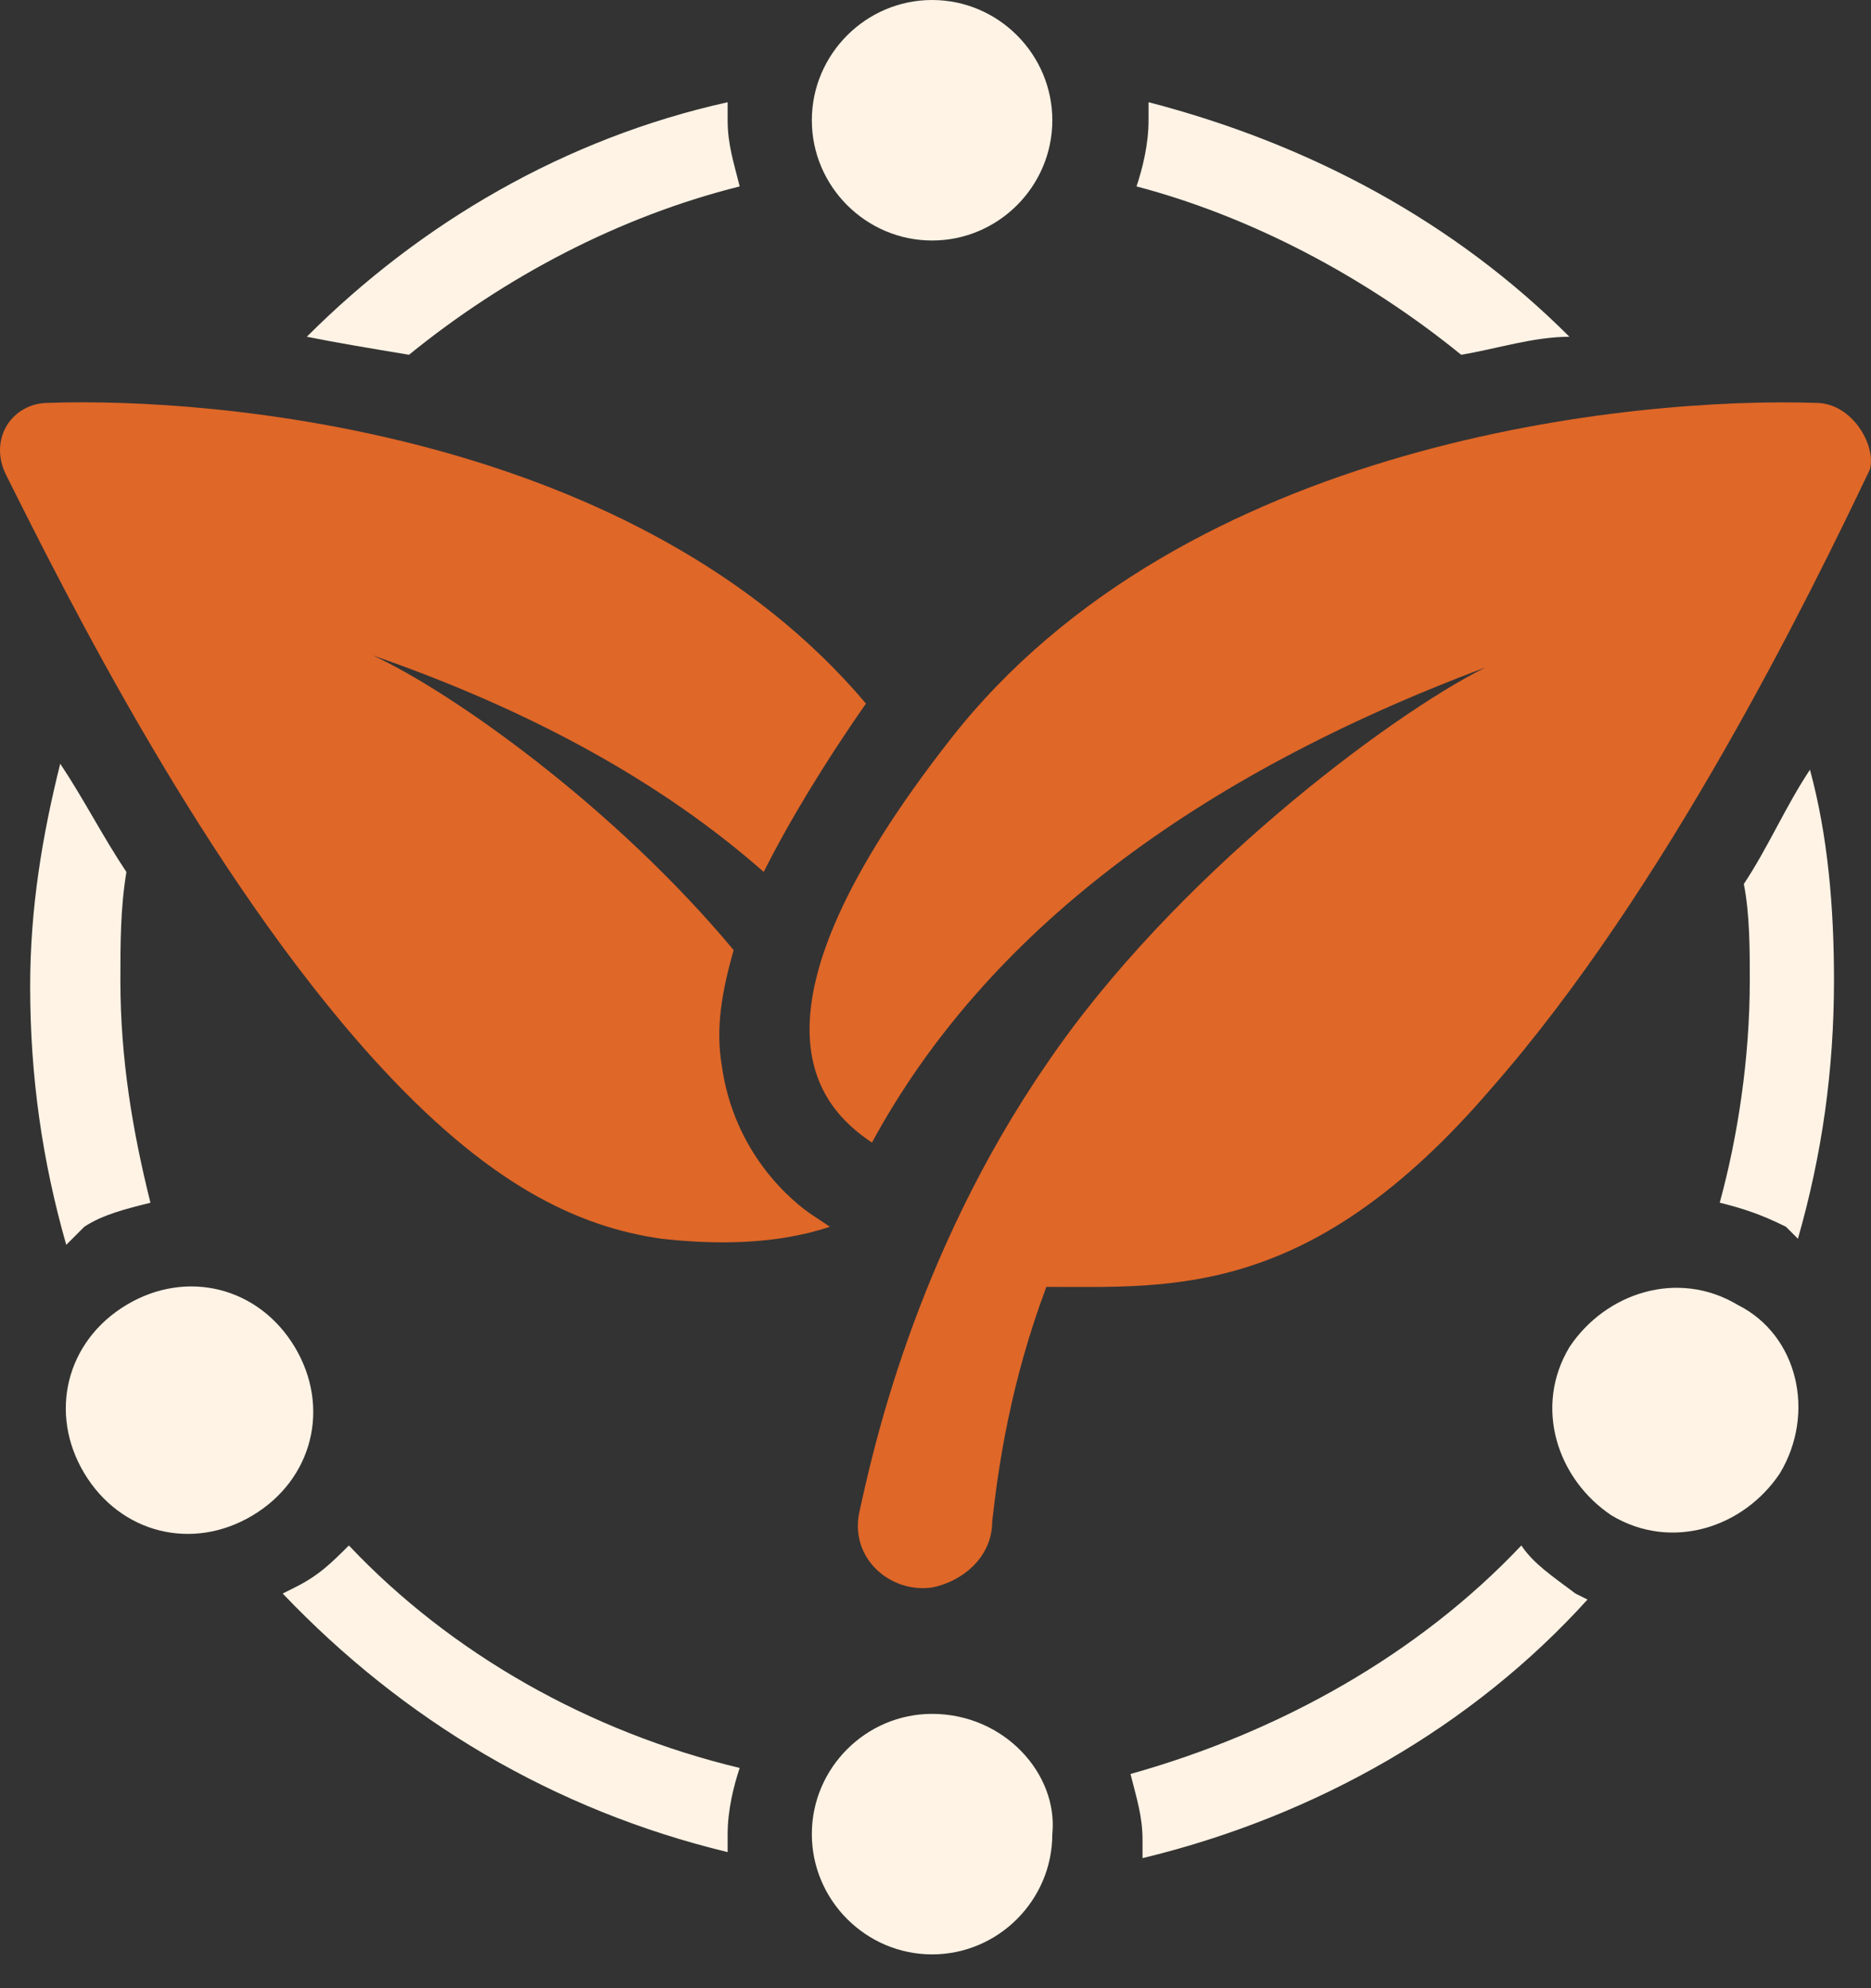
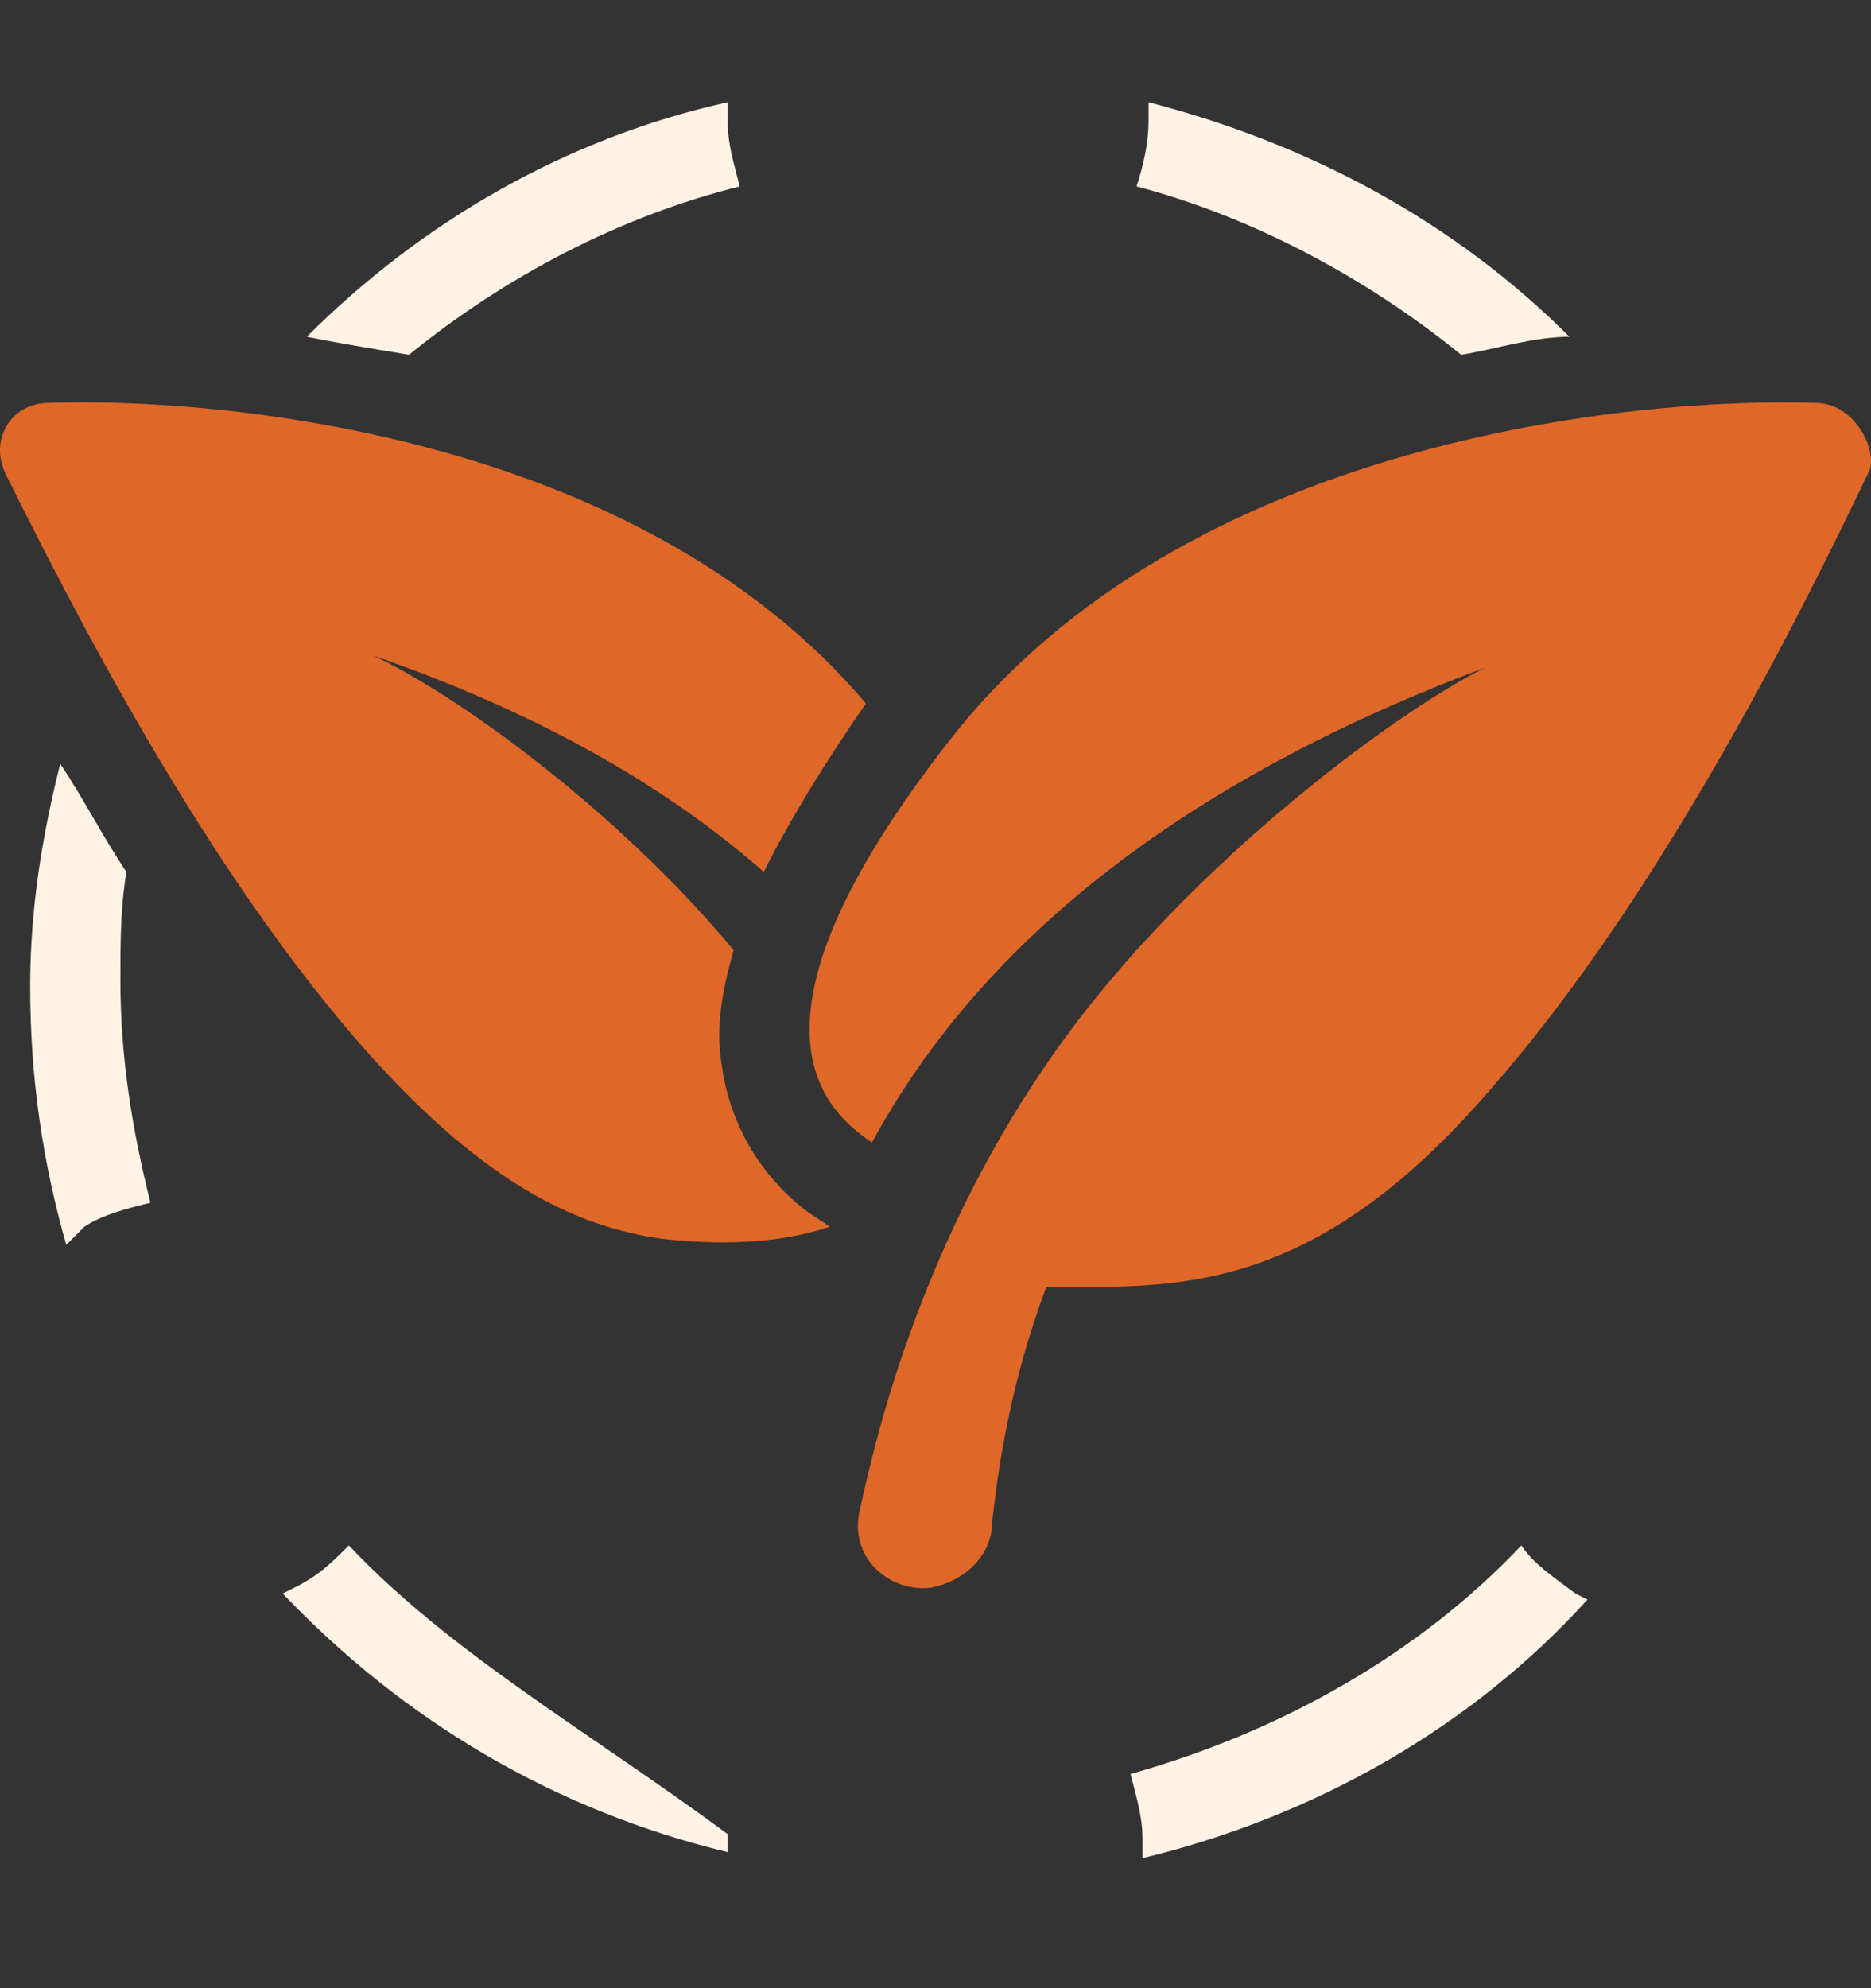
<svg xmlns="http://www.w3.org/2000/svg" width="32" height="34" viewBox="0 0 32 34" fill="none">
  <rect x="0" y="0" width="32" height="34" fill="#333333" stroke="none" />
-   <path d="M5.967 26.429C5.658 26.737 5.452 26.943 5.041 27.148L4.835 27.251C6.892 29.411 9.463 30.953 12.445 31.673C12.445 31.57 12.445 31.468 12.445 31.365C12.445 30.953 12.548 30.542 12.651 30.234C10.08 29.617 7.715 28.28 5.967 26.429Z" fill="#FFF3E5" />
+   <path d="M5.967 26.429C5.658 26.737 5.452 26.943 5.041 27.148L4.835 27.251C6.892 29.411 9.463 30.953 12.445 31.673C12.445 31.57 12.445 31.468 12.445 31.365C10.08 29.617 7.715 28.28 5.967 26.429Z" fill="#FFF3E5" />
  <path d="M1.442 20.979C1.75 20.773 2.162 20.67 2.573 20.568C2.265 19.334 2.059 18.099 2.059 16.763C2.059 16.146 2.059 15.529 2.162 14.912C1.75 14.295 1.442 13.678 1.03 13.06C0.722 14.295 0.516 15.529 0.516 16.866C0.516 18.408 0.722 19.848 1.133 21.288L1.442 20.979Z" fill="#FFF3E5" />
  <path d="M26.02 26.429C24.271 28.28 21.906 29.617 19.335 30.337C19.438 30.748 19.541 31.056 19.541 31.468C19.541 31.57 19.541 31.673 19.541 31.776C22.523 31.056 25.197 29.514 27.151 27.354L26.945 27.251C26.534 26.943 26.225 26.737 26.02 26.429Z" fill="#FFF3E5" />
  <path d="M12.651 3.188C12.548 2.776 12.445 2.468 12.445 2.057C12.445 1.954 12.445 1.851 12.445 1.748C9.669 2.365 7.201 3.805 5.247 5.759C5.761 5.862 6.378 5.964 6.995 6.067C8.64 4.73 10.594 3.702 12.651 3.188Z" fill="#FFF3E5" />
-   <path d="M29.825 15.117C29.927 15.631 29.927 16.248 29.927 16.762C29.927 18.099 29.722 19.436 29.413 20.567C29.825 20.67 30.133 20.773 30.545 20.979L30.75 21.184C31.162 19.745 31.367 18.305 31.367 16.762C31.367 15.528 31.264 14.294 30.956 13.163C30.544 13.78 30.236 14.5 29.825 15.117Z" fill="#FFF3E5" />
  <path d="M24.991 6.067C25.608 5.964 26.225 5.759 26.842 5.759C24.889 3.805 22.42 2.468 19.644 1.748C19.644 1.851 19.644 1.954 19.644 2.057C19.644 2.468 19.541 2.879 19.438 3.188C21.392 3.702 23.346 4.73 24.991 6.067Z" fill="#FFF3E5" />
-   <path d="M15.942 29.309C14.811 29.309 13.885 30.234 13.885 31.365C13.885 32.496 14.811 33.422 15.942 33.422C17.073 33.422 17.998 32.496 17.998 31.365C18.101 30.337 17.176 29.309 15.942 29.309Z" fill="#FFF3E5" />
-   <path d="M5.041 23.035C4.424 22.007 3.19 21.699 2.162 22.316C1.133 22.933 0.825 24.167 1.442 25.195C2.059 26.223 3.293 26.532 4.321 25.915C5.35 25.298 5.658 24.064 5.041 23.035Z" fill="#FFF3E5" />
-   <path d="M15.942 4.113C17.073 4.113 17.998 3.188 17.998 2.057C17.998 0.926 17.073 0 15.942 0C14.811 0 13.885 0.926 13.885 2.057C13.885 3.188 14.811 4.113 15.942 4.113Z" fill="#FFF3E5" />
-   <path d="M29.722 22.316C28.694 21.699 27.459 22.11 26.843 23.036C26.225 24.064 26.637 25.298 27.562 25.915C28.591 26.532 29.825 26.121 30.442 25.195C31.059 24.167 30.75 22.83 29.722 22.316Z" fill="#FFF3E5" />
  <path d="M11.314 21.184C12.24 21.287 13.268 21.287 14.194 20.979L13.885 20.773C13.576 20.567 12.548 19.744 12.342 18.202C12.24 17.585 12.342 16.968 12.548 16.248C10.491 13.78 7.715 11.826 6.378 11.209C9.052 12.135 11.314 13.369 13.062 14.911C13.474 14.088 14.091 13.06 14.811 12.032C10.903 7.404 3.704 6.787 0.825 6.89C0.208 6.89 -0.204 7.507 0.105 8.124C1.133 10.181 3.499 14.911 6.378 18.099C8.332 20.259 9.874 20.979 11.314 21.184Z" fill="#DF6728" />
  <path d="M31.059 6.89C27.974 6.787 20.261 7.507 16.25 12.649C12.548 17.379 13.988 18.922 14.913 19.539C16.867 15.939 20.467 13.266 25.403 11.415C23.757 12.237 20.055 15.014 17.896 18.202C15.633 21.492 14.913 24.886 14.708 25.812C14.502 26.634 15.222 27.251 15.942 27.148C16.456 27.046 16.97 26.634 16.97 26.017C17.073 25.092 17.279 23.652 17.896 22.007C20.055 22.007 22.421 22.212 25.506 18.613C28.488 15.22 30.956 10.181 31.984 8.021C32.087 7.61 31.676 6.89 31.059 6.89Z" fill="#DF6728" />
</svg>